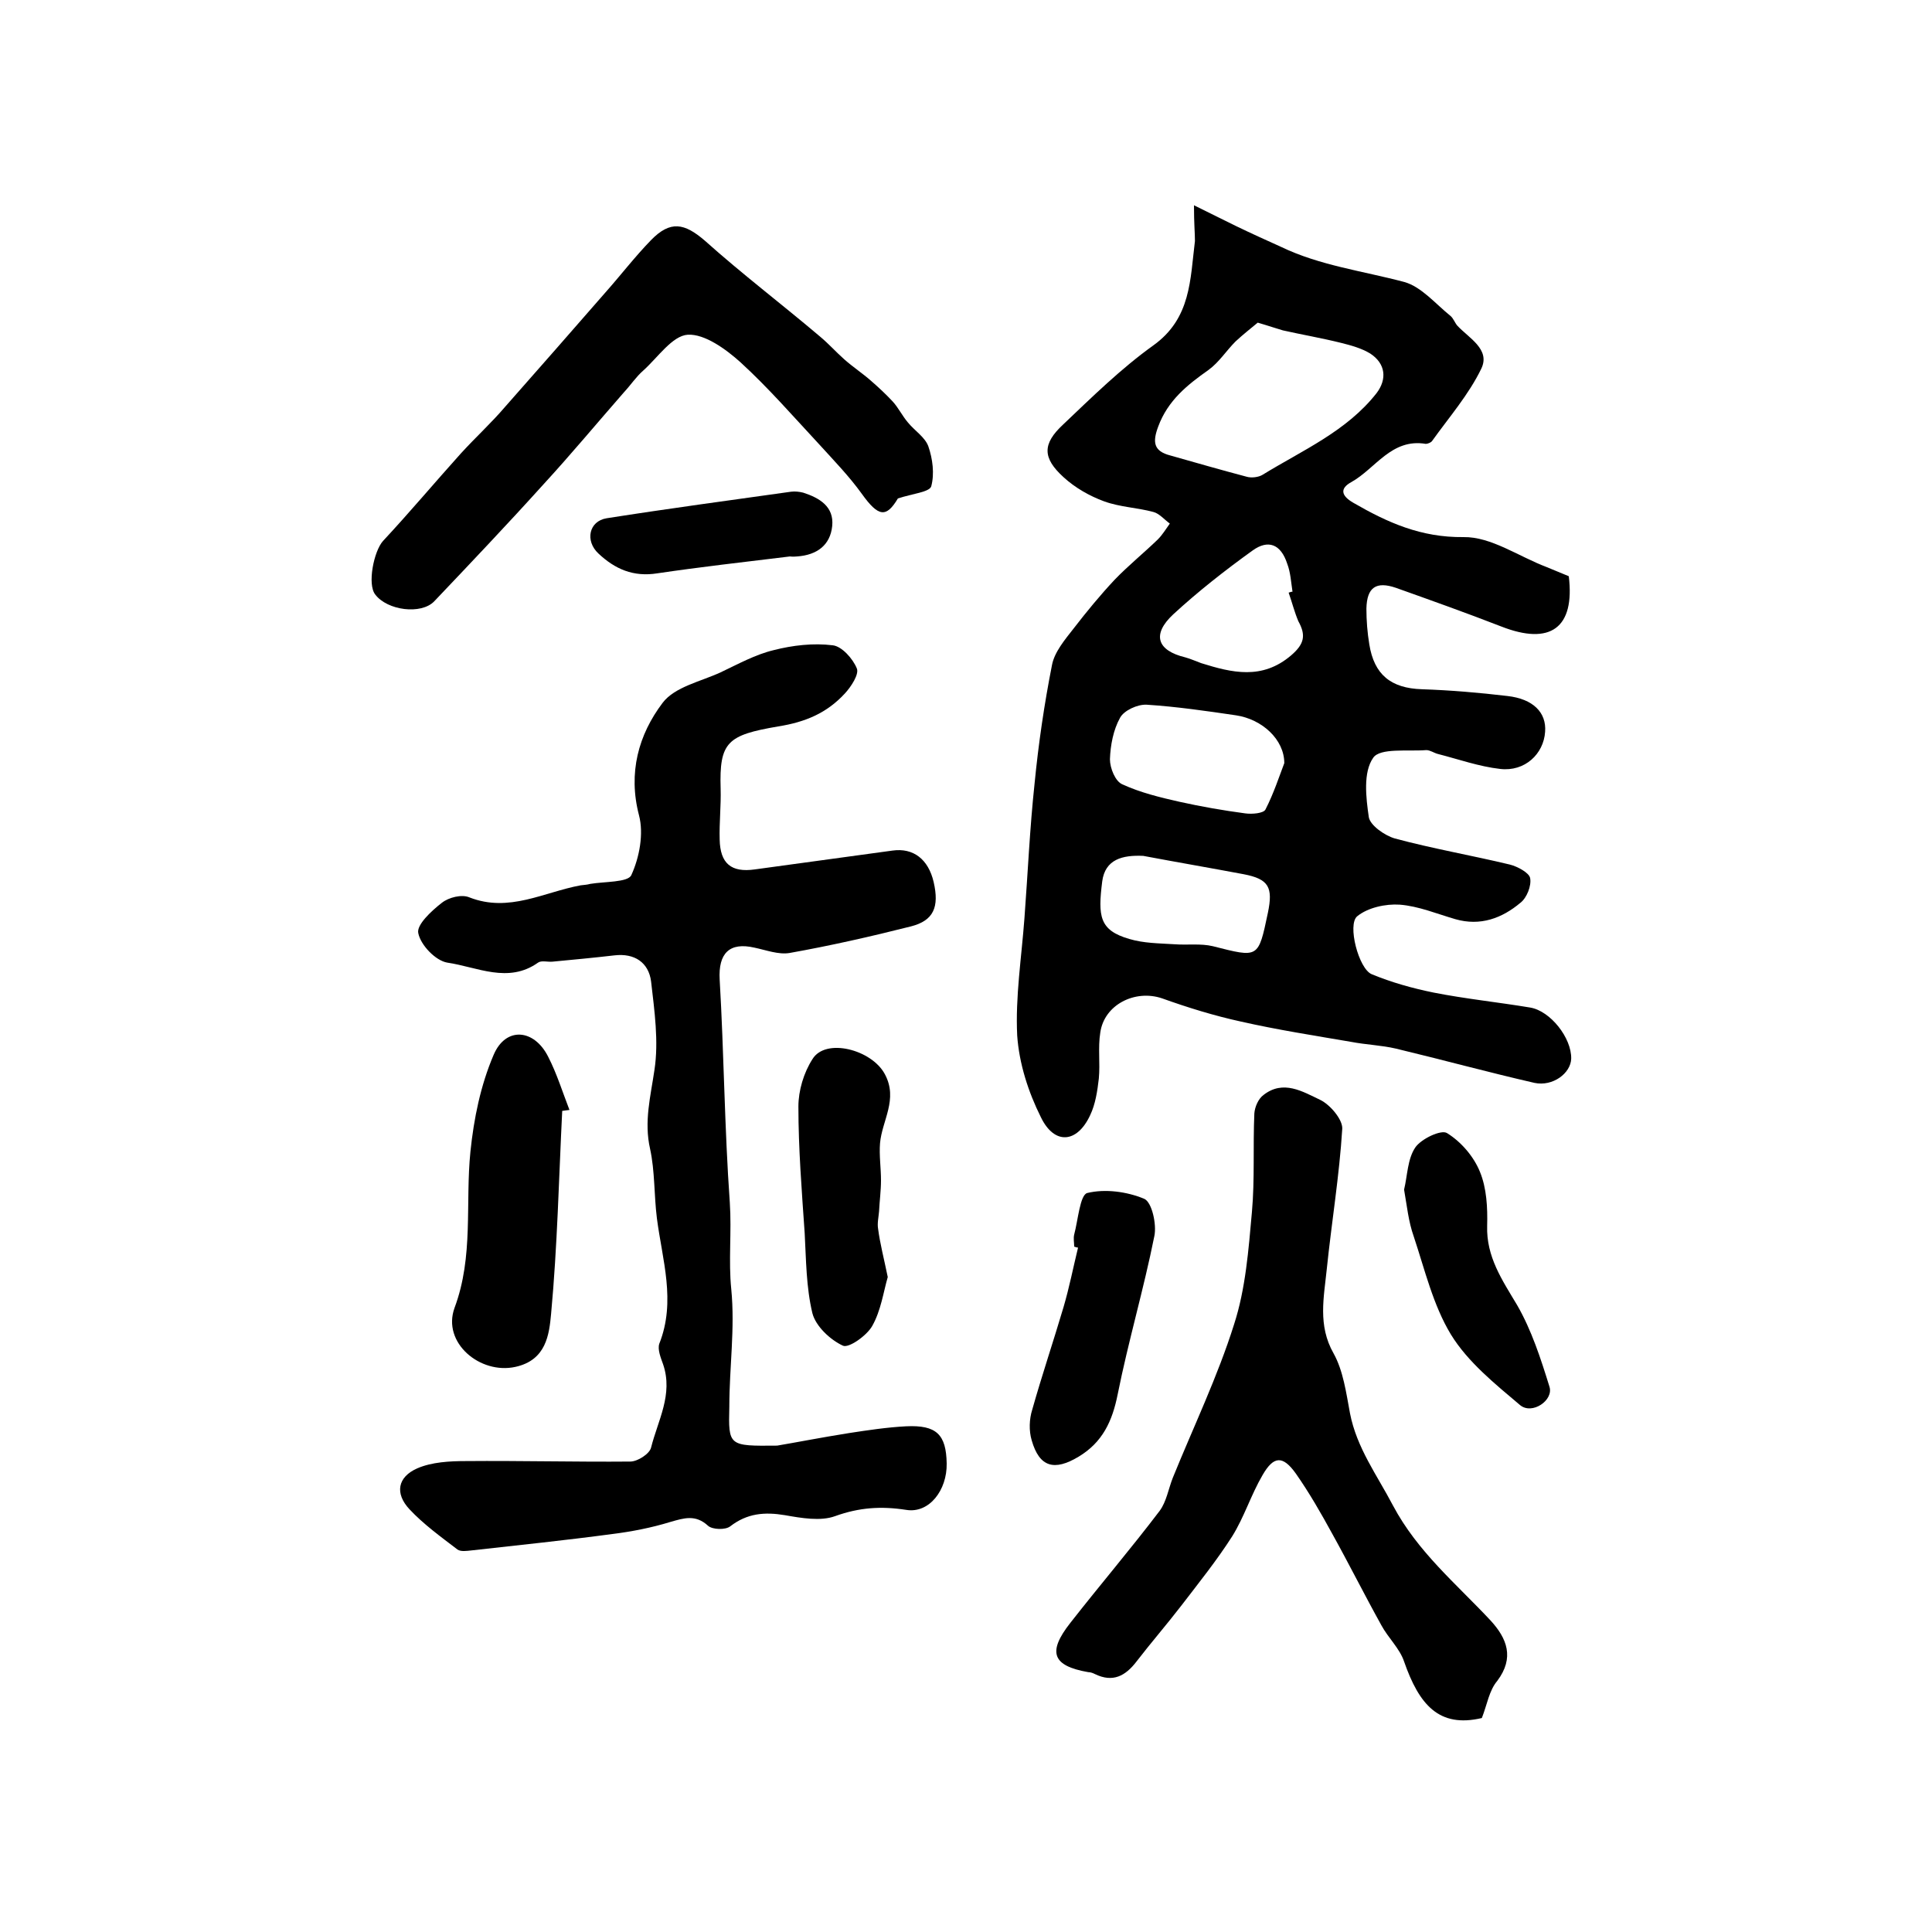
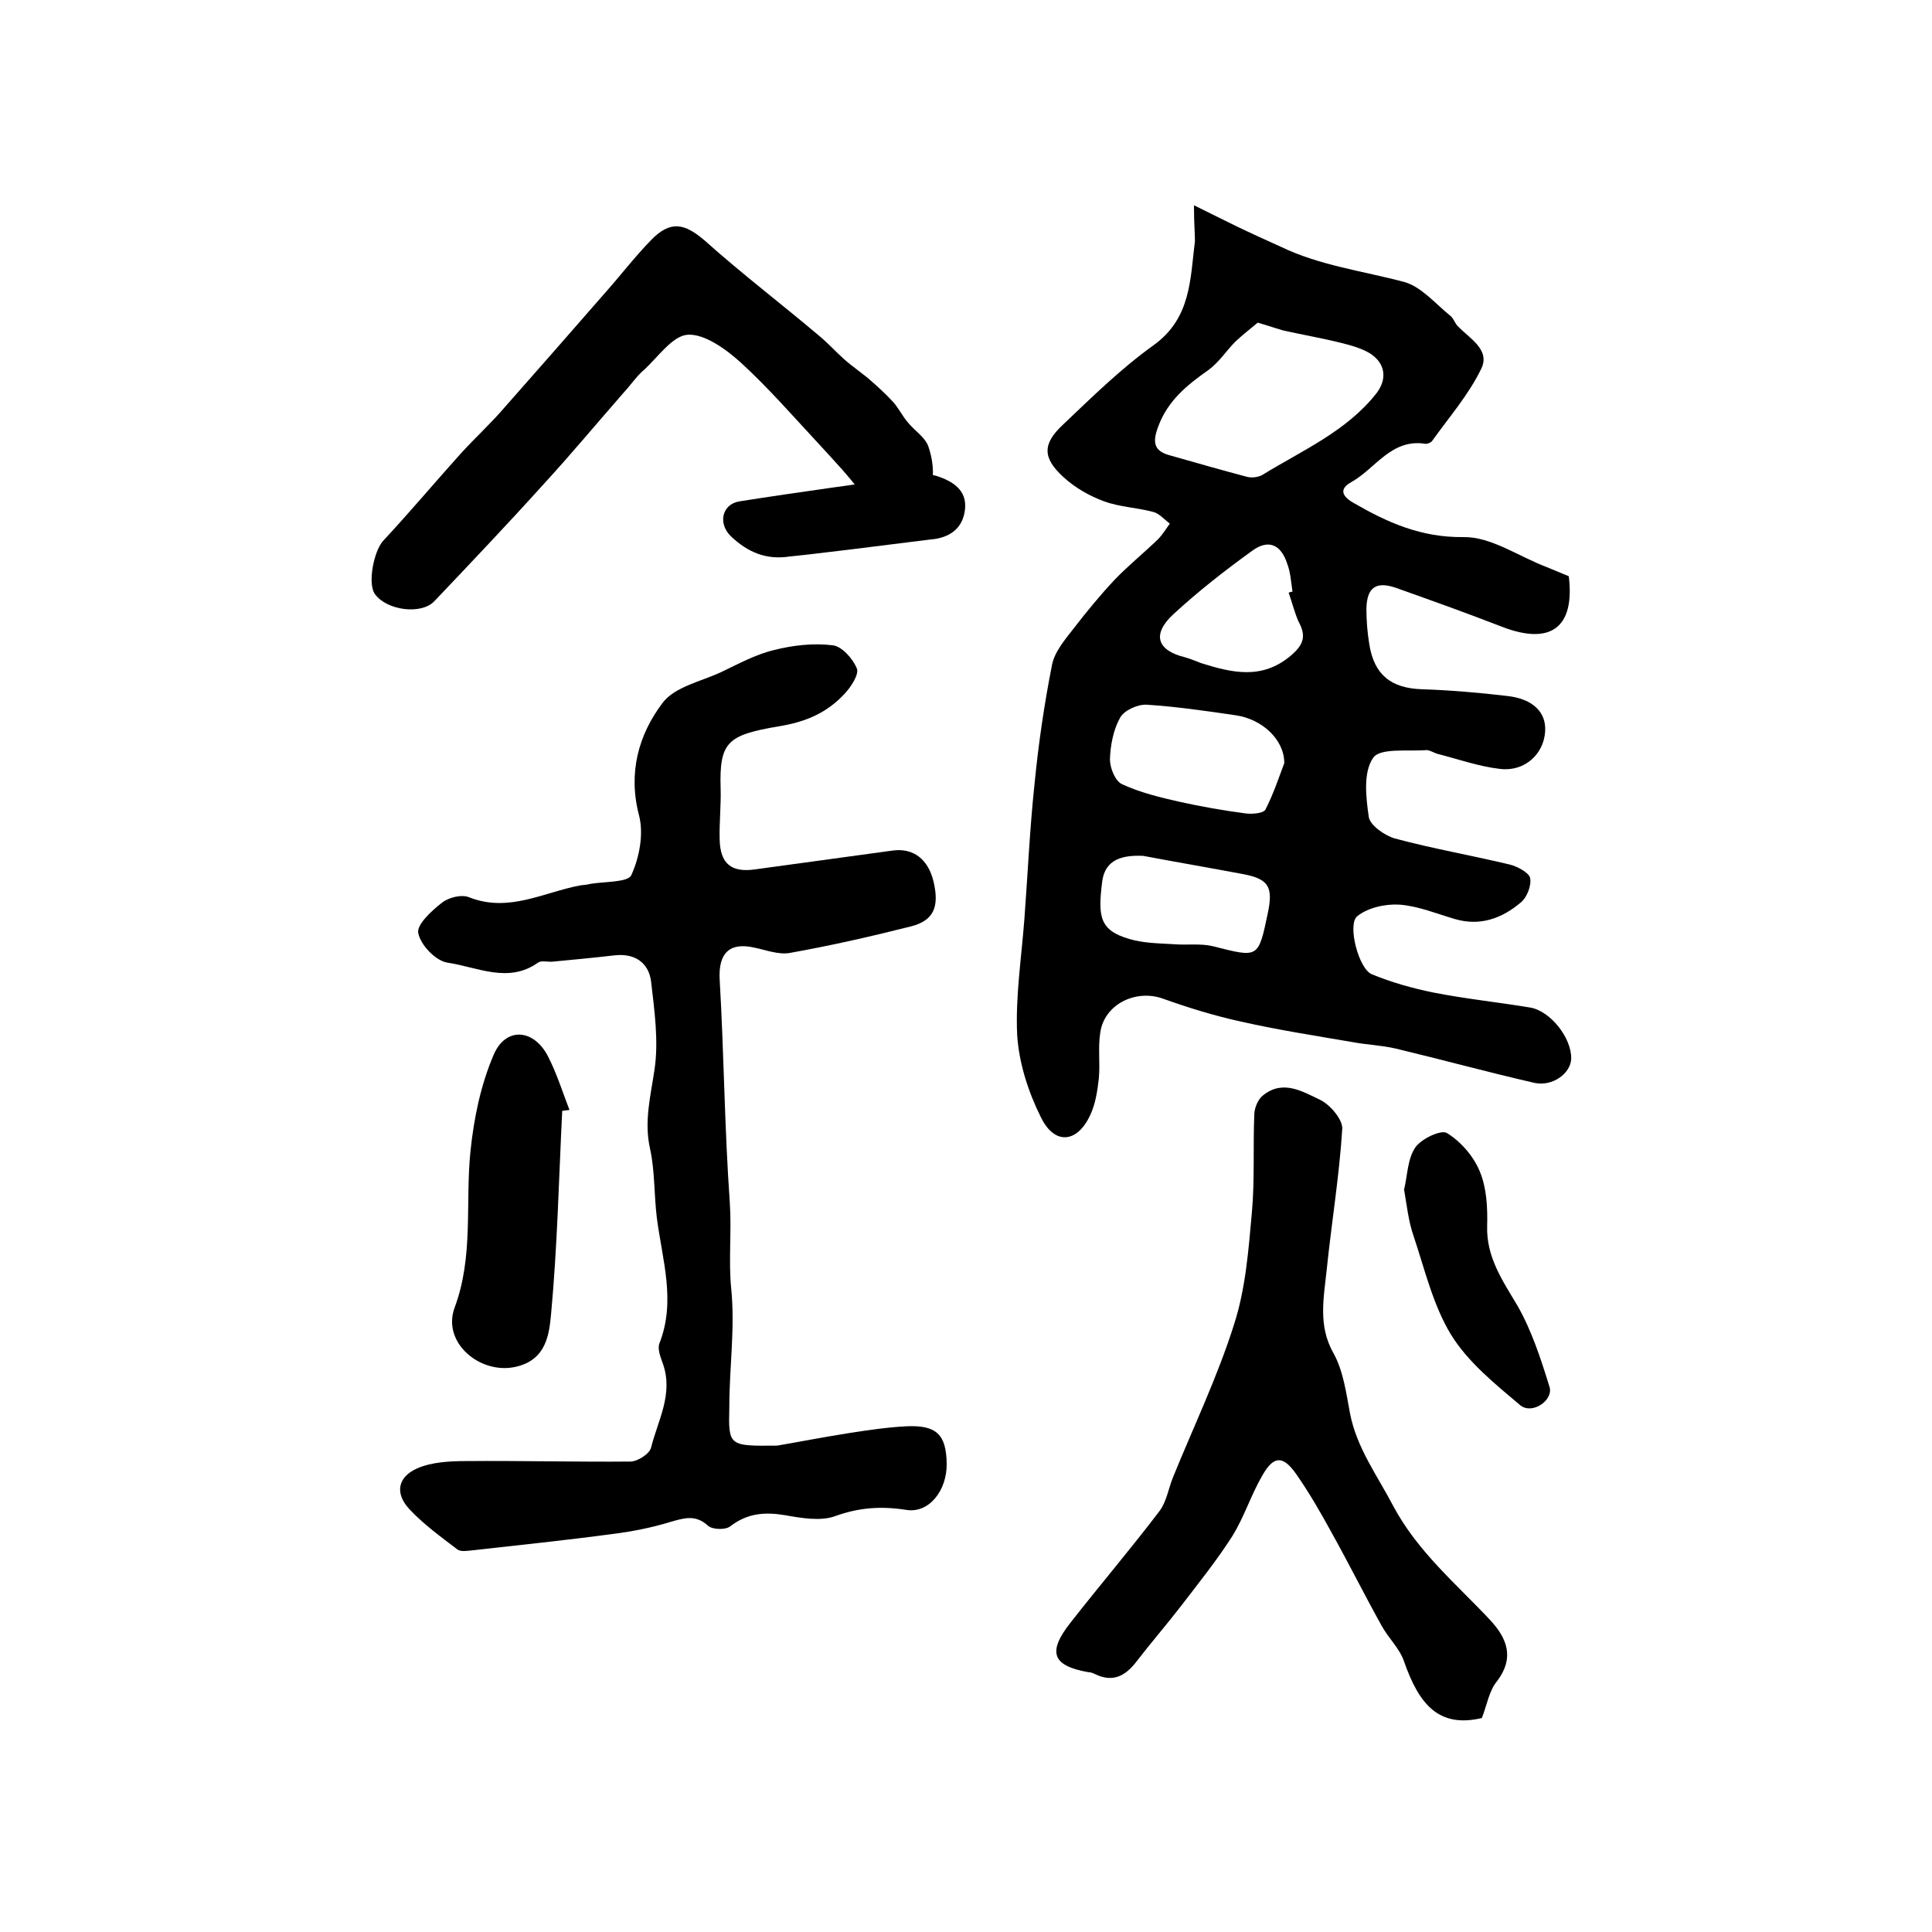
<svg xmlns="http://www.w3.org/2000/svg" version="1.1" id="图层_1" x="0px" y="0px" viewBox="0 0 400 400" style="enable-background:new 0 0 400 400;" xml:space="preserve">
  <style type="text/css">
	.st0{fill:#FFFFFF;}
</style>
  <g>
    <path d="M247.2,42.5c3.7,1.8,6.2,3.1,8.7,4.3c3.1,1.5,6.2,2.9,9.3,4.3c8.1,3.9,17,5,25.6,7.3c3.5,1,6.4,4.5,9.5,7   c0.6,0.5,0.9,1.4,1.4,2c2.4,2.6,6.9,4.9,5,8.9c-2.6,5.4-6.7,10.1-10.2,15c-0.2,0.3-0.9,0.6-1.3,0.6c-7.1-1.2-10.4,5.1-15.4,7.9   c-2.4,1.3-2.2,2.8,0.4,4.3c7.1,4.1,14,7.2,22.8,7.1c5.7-0.1,11.4,4,17.2,6.2c1.5,0.6,3.1,1.3,4.6,1.9c1.3,10.7-3.8,14.4-14,10.4   c-7.2-2.8-14.5-5.4-21.8-8c-4.1-1.4-6-0.1-6.1,4.3c0,2.5,0.2,5,0.6,7.4c1,6.3,4.5,9.1,10.9,9.3c5.9,0.2,11.8,0.7,17.7,1.4   c5.3,0.6,8.1,3.4,7.8,7.4c-0.3,4.6-4.2,8.3-9.3,7.7c-4.4-0.5-8.6-2-12.9-3.1c-0.8-0.2-1.6-0.8-2.4-0.8c-3.8,0.3-9.6-0.5-11,1.6   c-2.1,3-1.5,8.2-0.9,12.3c0.3,1.7,3.3,3.8,5.4,4.4c7.8,2.1,15.9,3.5,23.8,5.4c1.6,0.4,4,1.7,4.2,2.8c0.3,1.6-0.7,4.1-2,5.1   c-3.8,3.2-8.3,4.9-13.5,3.4c-3.8-1.1-7.6-2.7-11.5-3c-2.9-0.2-6.6,0.6-8.8,2.4c-2.1,1.7,0.3,10.9,3,12c4.1,1.7,8.4,2.9,12.8,3.8   c6.6,1.3,13.4,2,20,3.1c4.2,0.7,8.6,6.3,8.5,10.6c-0.1,3-3.8,5.8-7.6,5c-9.6-2.2-19.1-4.8-28.7-7.1c-3-0.7-6.2-0.8-9.3-1.4   c-7.6-1.3-15.3-2.5-22.8-4.2c-5.5-1.2-11-2.9-16.3-4.8c-5.6-1.9-12,1.3-12.8,7.1c-0.5,3.1,0,6.3-0.3,9.5c-0.3,2.6-0.7,5.3-1.8,7.6   c-2.7,5.8-7.4,6.2-10.2,0.4c-2.6-5.2-4.5-11.1-4.9-16.9c-0.4-8,0.9-16.2,1.5-24.3c0.7-9.3,1.1-18.6,2.1-27.9   c0.8-8.2,2-16.4,3.6-24.5c0.5-2.7,2.7-5.3,4.5-7.6c2.7-3.5,5.5-6.9,8.5-10.1c2.8-2.9,6-5.5,8.9-8.3c1-1,1.7-2.2,2.5-3.3   c-1.1-0.8-2.2-2.1-3.4-2.4c-3.3-0.9-6.9-1-10.2-2.2c-3-1.1-6-2.8-8.4-5c-4.4-4-4.4-6.9-0.1-10.9c6-5.7,12-11.6,18.7-16.4   c7.8-5.6,7.6-13.6,8.6-21.6C247.4,48.2,247.2,46.4,247.2,42.5z M260.4,66.8c-1.3,1.1-3,2.4-4.6,3.9c-1.9,1.9-3.4,4.3-5.6,5.9   c-4.4,3.1-8.4,6.3-10.4,11.7c-1.2,3.2-1,5.1,2.5,6c5.3,1.5,10.5,3,15.8,4.4c1,0.3,2.5,0.1,3.3-0.4c8.3-5.1,17.4-9,23.6-16.9   c2.2-2.9,1.9-6.1-1.3-8.2c-1.8-1.1-4-1.7-6-2.2c-4-1-8.1-1.7-12.1-2.6C264.2,68,262.8,67.5,260.4,66.8z M265.9,158   c0-4.9-4.6-9.1-10-9.9c-6.1-0.9-12.3-1.8-18.5-2.2c-1.9-0.1-4.7,1.2-5.5,2.7c-1.4,2.5-2,5.7-2.1,8.6c0,1.8,1.1,4.6,2.6,5.2   c3.7,1.7,7.8,2.7,11.8,3.6c4.5,1,9.1,1.8,13.6,2.4c1.4,0.2,3.8,0,4.2-0.8C263.7,164.3,264.9,160.6,265.9,158z M236.7,177.2   c-4.3-0.2-7.9,0.7-8.5,5.3c-0.9,7.2-0.6,10.1,5.6,11.9c3,0.9,6.2,0.9,9.4,1.1c2.6,0.2,5.4-0.2,7.9,0.4c9.5,2.4,9.4,2.6,11.4-6.9   c1.1-5.3,0.2-7-5-8C250.6,179.7,243.6,178.5,236.7,177.2z M266.8,122.7c0.3-0.1,0.6-0.2,0.8-0.2c-0.3-1.9-0.4-4-1.1-5.8   c-1.3-4-3.9-5.1-7.2-2.7c-5.7,4.1-11.3,8.5-16.4,13.2c-4.5,4.2-3.3,7.5,2.5,8.9c1.1,0.3,2.2,0.8,3.3,1.2c6.4,2,12.6,3.5,18.6-1.6   c2.8-2.4,3.1-4.2,1.5-7.1C268,126.7,267.5,124.7,266.8,122.7z" />
    <path d="M160.9,299.3c3.6-0.6,9.2-1.7,14.9-2.6c3.9-0.6,7.9-1.2,11.8-1.4c6.3-0.3,8.3,1.7,8.4,7.7c0.1,5.5-3.6,10.4-8.4,9.6   c-5.2-0.8-9.7-0.5-14.7,1.3c-3,1.1-7,0.4-10.4-0.2c-4.2-0.7-7.8-0.4-11.3,2.3c-1,0.8-3.7,0.7-4.6-0.1c-2.6-2.4-5-1.6-7.8-0.8   c-3.9,1.2-8,2-12,2.5c-9.7,1.3-19.4,2.3-29.2,3.4c-1,0.1-2.2,0.3-2.9-0.2c-3.4-2.6-7-5.2-9.9-8.3c-3.1-3.3-2.5-6.7,1.6-8.5   c3-1.3,6.7-1.5,10.1-1.5c11.3-0.1,22.7,0.2,34,0.1c1.5,0,4-1.6,4.3-2.9c1.4-5.6,4.6-11,2.5-17.2c-0.5-1.4-1.2-3.1-0.8-4.3   c3.5-8.8,0.6-17.4-0.5-26c-0.6-4.8-0.4-9.7-1.4-14.3c-1.3-5.7,0.1-10.9,0.9-16.4c0.9-5.9,0-12.2-0.7-18.3c-0.5-3.9-3.4-5.9-7.6-5.4   c-4.3,0.5-8.6,0.9-12.8,1.3c-1,0.1-2.3-0.3-3,0.2c-6.2,4.4-12.6,0.9-18.8,0c-2.4-0.4-5.5-3.6-6-6.1c-0.4-1.7,2.7-4.6,4.9-6.3   c1.4-1.1,4.1-1.8,5.7-1.1c8.2,3.2,15.4-1.1,23-2.5c0.7-0.1,1.3-0.1,2-0.3c3-0.5,7.8-0.3,8.5-1.8c1.7-3.7,2.6-8.6,1.6-12.4   c-2.3-8.8-0.1-16.7,4.9-23.3c2.5-3.3,7.9-4.4,12-6.3c3.6-1.7,7.2-3.7,11-4.6c3.9-1,8.2-1.5,12.2-1c1.9,0.2,4.2,2.8,5,4.8   c0.5,1.2-1.2,3.8-2.5,5.2c-3.7,4-8.1,5.9-13.8,6.8c-10.5,1.8-12.2,3.2-11.9,12.9c0.1,3.5-0.3,7-0.2,10.5c0.1,5,2.4,6.9,7.3,6.2   c9.5-1.3,19-2.6,28.5-3.9c4.3-0.6,7.4,1.8,8.5,6.5c1.2,5.2,0,8-4.7,9.2c-8.3,2.1-16.7,4-25.1,5.5c-2.3,0.4-4.9-0.6-7.3-1.1   c-5.2-1.2-7.5,1.2-7.2,6.6c0.9,15.4,1,30.8,2.1,46.2c0.4,6-0.3,12.1,0.3,17.9c0.8,8.2-0.4,16.2-0.4,24.3   C150.8,299.4,150.8,299.4,160.9,299.3z" />
    <path d="M306.8,355.7c-8.9,2.1-13-2.8-16.1-11.7c-0.9-2.7-3.3-4.9-4.7-7.5c-3.5-6.3-6.7-12.7-10.2-19c-2.3-4.2-4.7-8.4-7.5-12.4   c-2.7-3.8-4.6-3.7-6.9,0.3c-2.4,4.1-3.8,8.7-6.3,12.7c-3.2,5-6.9,9.6-10.5,14.3c-3,3.9-6.3,7.7-9.3,11.6c-2.3,3-4.9,4.4-8.6,2.6   c-0.4-0.2-0.9-0.4-1.4-0.4c-7.4-1.3-8.5-4.1-3.7-10.2c6.1-7.8,12.5-15.3,18.5-23.2c1.4-1.9,1.8-4.5,2.7-6.8   c4.3-10.6,9.3-21,12.7-31.8c2.4-7.4,3-15.5,3.7-23.3c0.6-6.7,0.2-13.6,0.5-20.4c0.1-1.3,0.8-3,1.9-3.8c4.1-3.2,8.1-0.7,11.7,1   c2.1,1,4.7,4.1,4.6,6c-0.6,9.7-2.2,19.3-3.2,29c-0.6,5.9-1.9,11.7,1.4,17.5c2,3.6,2.6,8.1,3.4,12.4c1.4,7.2,5.6,12.8,8.9,19.1   c5.1,9.6,13.1,16.2,20.2,23.8c3.4,3.7,5,7.7,1.4,12.5C308.3,350,307.9,352.9,306.8,355.7z" />
    <path d="M185.9,103.2c-2.4,4-4,3.9-7.5-1c-2.6-3.6-5.7-6.8-8.7-10.1c-5.4-5.8-10.6-11.8-16.4-17.1c-3-2.7-7.4-5.9-10.9-5.7   c-3.2,0.2-6.2,4.7-9.2,7.4c-1.5,1.3-2.6,3-4,4.5c-5.6,6.4-11,12.9-16.7,19.1c-7.4,8.2-15,16.2-22.6,24.2c-2.7,2.8-9.7,1.9-12.2-1.4   c-1.7-2.1-0.3-9,1.6-11.1c5.5-5.9,10.7-12.1,16.1-18.1c3-3.3,6.3-6.3,9.2-9.7c6.9-7.8,13.8-15.7,20.7-23.6   c3.2-3.6,6.1-7.4,9.5-10.9c4-4.1,6.9-3.5,11.1,0.1c7.7,6.9,16,13.2,23.9,19.9c1.8,1.5,3.3,3.2,5,4.7c1.8,1.6,3.8,2.9,5.6,4.5   c1.5,1.3,3,2.7,4.4,4.2c1.2,1.3,2,3,3.2,4.4c1.4,1.7,3.5,3,4.2,4.9c0.9,2.6,1.3,5.7,0.6,8.3C192.4,101.9,188.9,102.2,185.9,103.2z" />
    <path d="M116.4,230c-0.7,14-1,28-2.3,42c-0.4,4.3-1,9.6-7.4,11c-7.3,1.6-15.2-5-12.6-12.2c4-10.7,2.2-21.6,3.3-32.4   c0.7-6.8,2.1-13.7,4.8-20c2.5-5.9,8.4-5.4,11.3,0.4c1.8,3.5,3,7.4,4.4,11C117.3,229.9,116.9,229.9,116.4,230z" />
-     <path d="M183.8,264.4c-0.9,3.1-1.4,6.9-3.2,10.1c-1.1,2-4.9,4.7-6.1,4.1c-2.6-1.2-5.6-4-6.3-6.7c-1.3-5.4-1.3-11.1-1.6-16.6   c-0.6-8.7-1.3-17.5-1.3-26.2c0-3.3,1.1-7,2.9-9.8c2.7-4.5,12.3-2,15,3.1c2.8,5.2-0.6,9.6-1,14.3c-0.2,2.5,0.2,5.1,0.2,7.7   c0,2.1-0.3,4.3-0.4,6.4c-0.1,1.2-0.4,2.5-0.2,3.6C182.2,257.5,183,260.5,183.8,264.4z" />
-     <path d="M222.4,258.1c0-0.8-0.2-1.7,0-2.5c0.8-3,1.2-8.2,2.7-8.6c3.7-0.9,8.2-0.3,11.8,1.2c1.6,0.7,2.6,5.3,2.1,7.7   c-2.2,11-5.4,21.8-7.6,32.8c-1.1,5.5-3.1,9.9-8.1,12.9c-5,3-8.1,2.2-9.7-3.4c-0.6-2-0.5-4.4,0.1-6.3c2-7.1,4.4-14.2,6.5-21.3   c1.2-4.1,2-8.2,3-12.3C223,258.3,222.7,258.2,222.4,258.1z" />
    <path d="M290.7,246.3c0.7-2.9,0.7-6.3,2.3-8.7c1.2-1.8,5.4-3.8,6.6-3c2.9,1.8,5.5,4.8,6.8,8c1.4,3.4,1.6,7.4,1.5,11.2   c-0.2,6.4,3.1,11.2,6.2,16.4c3,5.2,4.9,11.1,6.7,16.9c0.9,2.8-3.6,5.9-6.1,3.8c-5.2-4.4-10.8-8.9-14.3-14.6   c-3.7-6.1-5.4-13.4-7.7-20.3C291.6,252.9,291.3,249.7,290.7,246.3z" />
-     <path d="M163.6,115.2c-9.9,1.2-18.7,2.2-27.5,3.5c-5,0.8-8.8-0.9-12.2-4.1c-2.8-2.6-2-6.7,1.7-7.3c12.7-2,25.4-3.7,38.2-5.5   c0.8-0.1,1.7,0,2.5,0.2c3.4,1.1,6.4,2.9,6,6.9c-0.4,4-3.2,6-7.2,6.3C164.2,115.3,163.4,115.2,163.6,115.2z" />
+     <path d="M163.6,115.2c-5,0.8-8.8-0.9-12.2-4.1c-2.8-2.6-2-6.7,1.7-7.3c12.7-2,25.4-3.7,38.2-5.5   c0.8-0.1,1.7,0,2.5,0.2c3.4,1.1,6.4,2.9,6,6.9c-0.4,4-3.2,6-7.2,6.3C164.2,115.3,163.4,115.2,163.6,115.2z" />
  </g>
</svg>